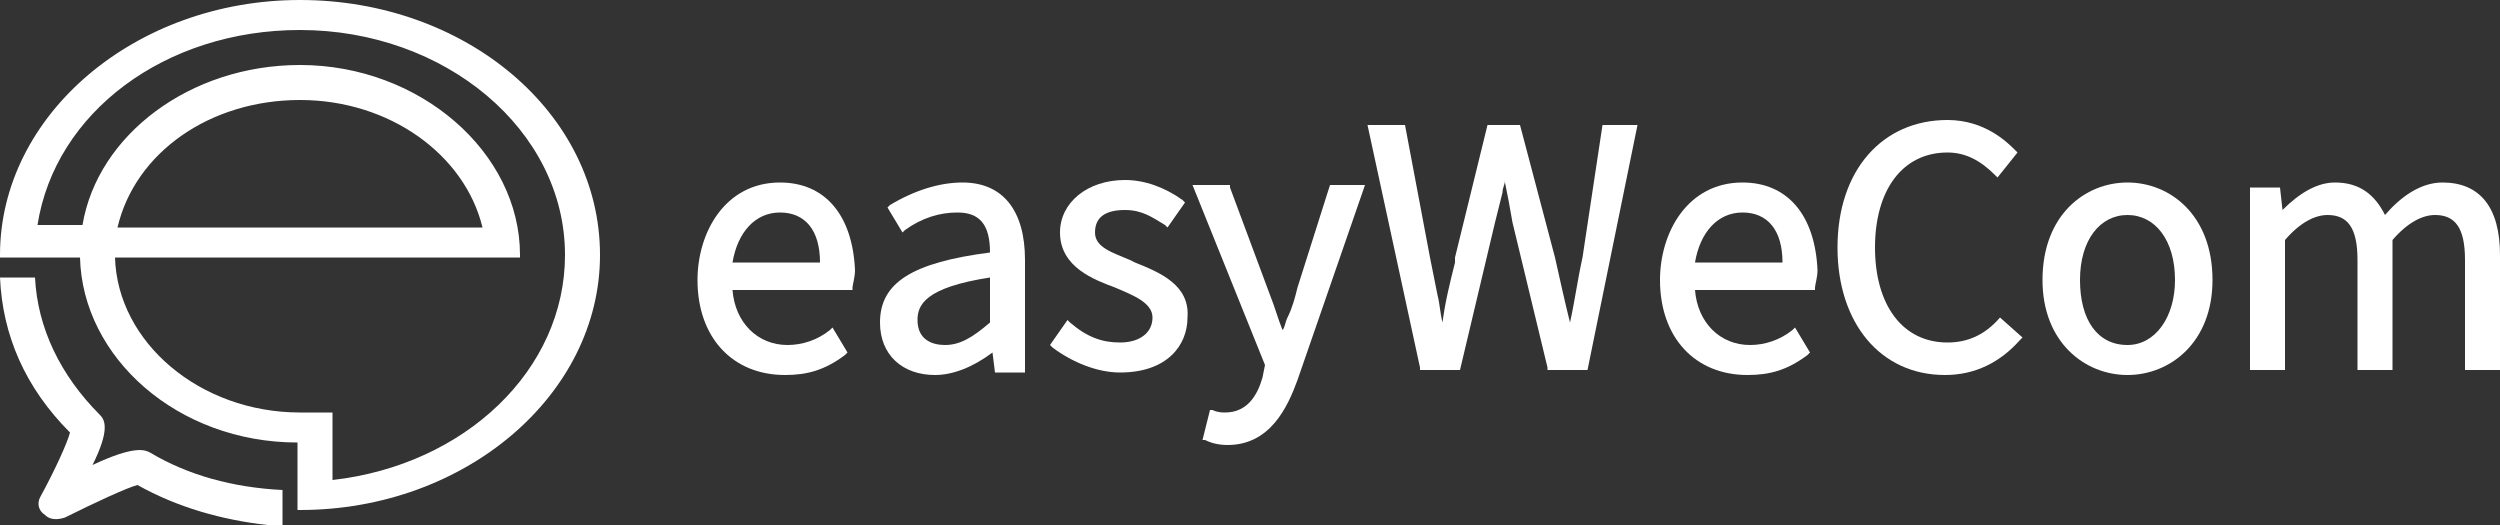
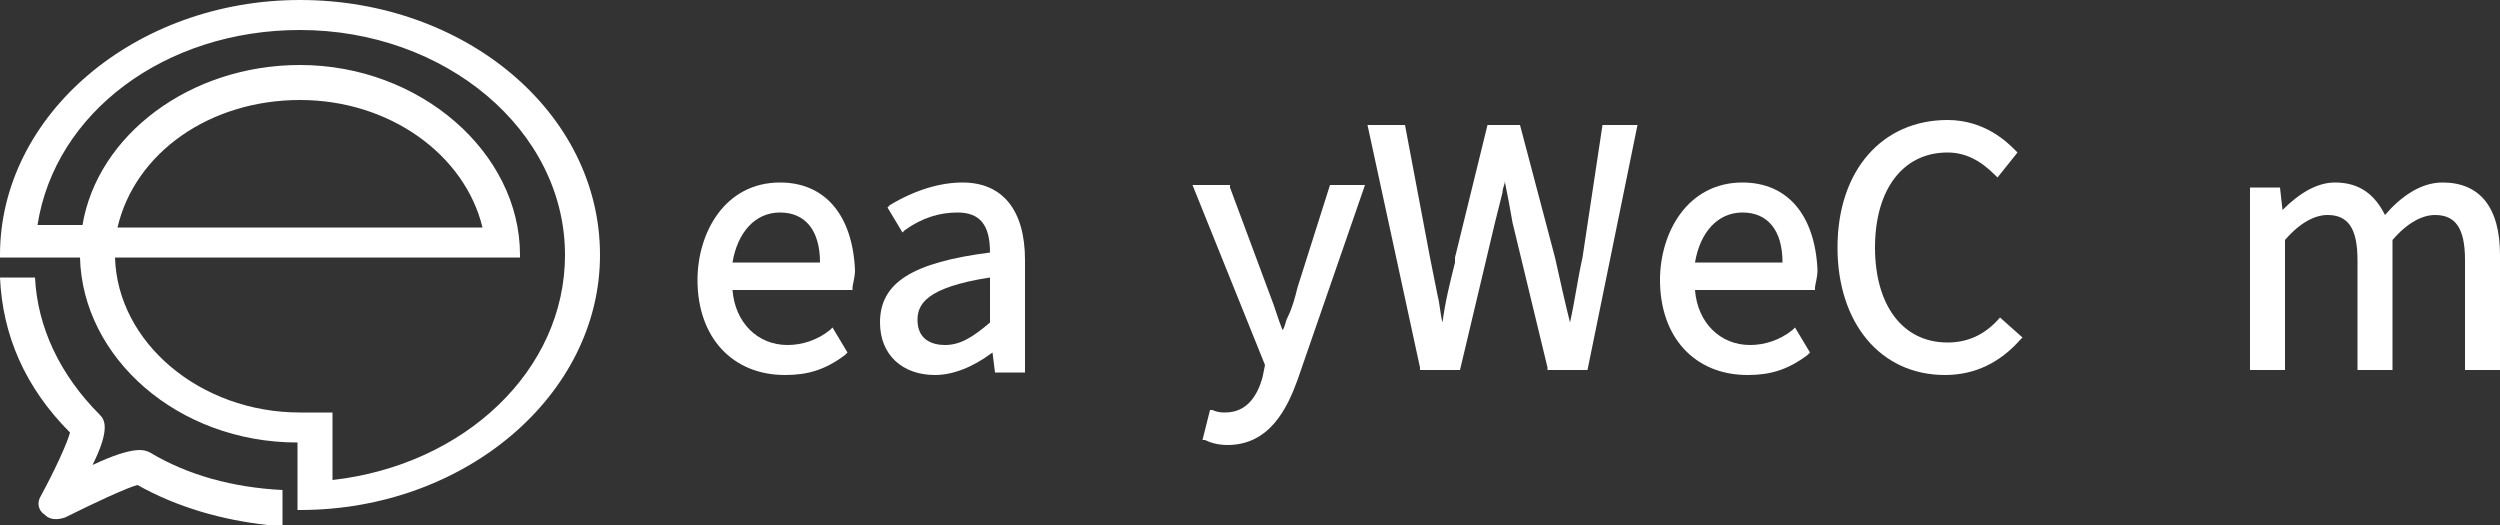
<svg xmlns="http://www.w3.org/2000/svg" version="1.1" id="图层_1" x="0px" y="0px" viewBox="0 0 100 21" style="enable-background:new 0 0 100 21;" xml:space="preserve">
  <rect x="0" y="0" width="100" height="21" fill="#333333" stroke="none" />
  <style type="text/css">
	.st0{fill:#6BB4AB;}
	.st1{fill:#168AFF;}
	.st2{fill:#FFFFFF;}
	.st3{fill:#FFFFFF;stroke:#FFFFFF;stroke-width:0.25;stroke-miterlimit:10;}
</style>
  <g>
    <g>
      <path class="st2" d="M12,0C5.4,0,0,4.6,0,10.2v0.1h3.2c0.1,4,3.9,7.4,8.7,7.4v2.7H12c6.6,0,12-4.6,12-10.2C24,4.5,18.6,0,12,0z     M13.3,19.2v-2.7H12c-4,0-7.3-2.8-7.4-6.2h16.2v-0.1c0-4.1-4-7.6-8.8-7.6c-4.4,0-8.1,2.8-8.7,6.4H1.5C2.2,4.5,6.6,1.2,12,1.2    c5.8,0,10.6,4,10.6,9C22.6,14.8,18.6,18.6,13.3,19.2z M4.7,9.1c0.7-3,3.7-5.1,7.3-5.1c3.6,0,6.6,2.2,7.3,5.1H4.7z" />
      <path class="st2" d="M11.3,19.6L11.3,19.6c-2-0.1-3.8-0.6-5.3-1.5c-0.2-0.1-0.6-0.3-2.3,0.5c0.7-1.4,0.5-1.8,0.3-2    c-1.6-1.6-2.5-3.5-2.6-5.5H0c0.1,2.3,1,4.4,2.8,6.2c-0.1,0.4-0.6,1.5-1.2,2.6c-0.1,0.2-0.1,0.5,0.2,0.7c0.2,0.2,0.5,0.2,0.8,0.1    c1.2-0.6,2.5-1.2,2.9-1.3c1.6,0.9,3.4,1.4,5.2,1.6c0.4,0,0.6,0,0.6,0v-0.1l0,0l0,0v-0.4C11.3,20.5,11.3,19.6,11.3,19.6z" />
    </g>
    <path class="st2" d="M38.5,7.3c-0.9,0-1.9,0.3-2.9,0.9l-0.1,0.1l0.6,1l0.1-0.1c0.7-0.5,1.4-0.7,2.1-0.7c0.9,0,1.3,0.5,1.3,1.6   c-3.1,0.4-4.4,1.2-4.4,2.8c0,1.3,0.9,2.1,2.2,2.1c0.7,0,1.5-0.3,2.3-0.9l0.1,0.8H41v-4.5C41,8.4,40.1,7.3,38.5,7.3z M39.6,11.1v1.8   c-0.7,0.6-1.2,0.9-1.8,0.9c-0.5,0-1.1-0.2-1.1-1C36.7,12.2,37,11.5,39.6,11.1z" />
-     <path class="st2" d="M45.4,10.5l-0.2-0.1c-0.7-0.3-1.4-0.5-1.4-1.1s0.4-0.9,1.2-0.9c0.7,0,1.1,0.3,1.6,0.6l0.1,0.1l0.7-1L47.3,8   c-0.7-0.5-1.5-0.8-2.3-0.8c-1.5,0-2.6,0.9-2.6,2.1c0,1.4,1.4,1.9,2.2,2.2c0.7,0.3,1.5,0.6,1.5,1.2c0,0.6-0.5,1-1.3,1   c-0.7,0-1.3-0.2-2-0.8l-0.1-0.1l-0.7,1l0.1,0.1c0.8,0.6,1.8,1,2.7,1c1.9,0,2.7-1.1,2.7-2.2C47.6,11.4,46.4,10.9,45.4,10.5z" />
    <path class="st2" d="M51.9,11.5c-0.1,0.4-0.2,0.8-0.4,1.2c-0.1,0.2-0.1,0.4-0.2,0.5c-0.2-0.5-0.3-0.9-0.5-1.4l-1.6-4.3V7.4h-1.5   l2.9,7.2l-0.1,0.5c-0.2,0.7-0.6,1.4-1.5,1.4c-0.1,0-0.3,0-0.5-0.1h-0.1l-0.3,1.2h0.1c0.2,0.1,0.5,0.2,0.9,0.2   c1.7,0,2.4-1.5,2.8-2.6l2.7-7.8h-1.4L51.9,11.5z" />
    <path class="st2" d="M63.3,10.3c-0.2,0.9-0.3,1.7-0.5,2.6c-0.2-0.8-0.4-1.7-0.6-2.6L60.8,5h-1.3l-1.3,5.3v0.2   c-0.2,0.8-0.4,1.6-0.5,2.4c-0.1-0.4-0.1-0.7-0.2-1.1c-0.1-0.5-0.2-1-0.3-1.5l-1-5.3h-1.5l2.1,9.7v0.1h1.6l1.4-5.9   c0.1-0.4,0.2-0.8,0.3-1.2c0-0.2,0.1-0.3,0.1-0.5v0.1c0.1,0.5,0.2,1,0.3,1.6l1.4,5.8v0.1h1.6l2-9.8h-1.4L63.3,10.3z" />
    <path class="st2" d="M69.7,7.3c-2.2,0-3.3,2-3.3,3.9c0,2.3,1.4,3.8,3.5,3.8c0.9,0,1.6-0.2,2.4-0.8l0.1-0.1l-0.6-1l-0.1,0.1   c-0.5,0.4-1.1,0.6-1.7,0.6c-1.2,0-2.1-0.9-2.2-2.2h4.8v-0.1c0-0.1,0.1-0.4,0.1-0.7C72.6,8.6,71.5,7.3,69.7,7.3z M71.3,10.5h-3.5   c0.2-1.2,0.9-2,1.9-2C70.7,8.5,71.3,9.2,71.3,10.5z" />
    <path class="st2" d="M31.2,7.3c-2.2,0-3.3,2-3.3,3.9c0,2.3,1.4,3.8,3.5,3.8c0.9,0,1.6-0.2,2.4-0.8l0.1-0.1l-0.6-1l-0.1,0.1   c-0.5,0.4-1.1,0.6-1.7,0.6c-1.2,0-2.1-0.9-2.2-2.2h4.8v-0.1c0-0.1,0.1-0.4,0.1-0.7C34.1,8.6,33,7.3,31.2,7.3z M32.8,10.5h-3.5   c0.2-1.2,0.9-2,1.9-2C32.2,8.5,32.8,9.2,32.8,10.5z" />
    <path class="st2" d="M80,12.7c-0.6,0.7-1.3,1-2.1,1c-1.8,0-2.9-1.5-2.9-3.8s1.1-3.8,2.9-3.8c0.7,0,1.3,0.3,1.9,0.9l0.1,0.1l0.8-1   L80.6,6c-0.3-0.3-1.2-1.2-2.7-1.2c-2.6,0-4.4,2-4.4,5.1c0,3,1.7,5.1,4.3,5.1c1.2,0,2.2-0.5,3-1.4l0.1-0.1L80,12.7L80,12.7z" />
-     <path class="st2" d="M85.1,7.3c-1.7,0-3.4,1.3-3.4,3.9c0,2.5,1.7,3.8,3.4,3.8s3.4-1.3,3.4-3.8C88.5,8.6,86.8,7.3,85.1,7.3z    M87,11.2c0,1.5-0.8,2.6-1.9,2.6c-1.2,0-1.9-1-1.9-2.6s0.8-2.6,1.9-2.6C86.2,8.6,87,9.6,87,11.2z" />
    <path class="st2" d="M97.7,7.3c-0.9,0-1.7,0.6-2.3,1.3c-0.4-0.8-1-1.3-2-1.3c-0.7,0-1.4,0.4-2.1,1.1l-0.1-0.9H90v7.3h1.4V9.6   c0.6-0.7,1.2-1,1.7-1c0.8,0,1.2,0.5,1.2,1.8v4.4h1.4V9.6c0.6-0.7,1.2-1,1.7-1c0.8,0,1.2,0.5,1.2,1.8v4.4h1.4v-4.6   C100,8.3,99.2,7.3,97.7,7.3z" />
  </g>
</svg>